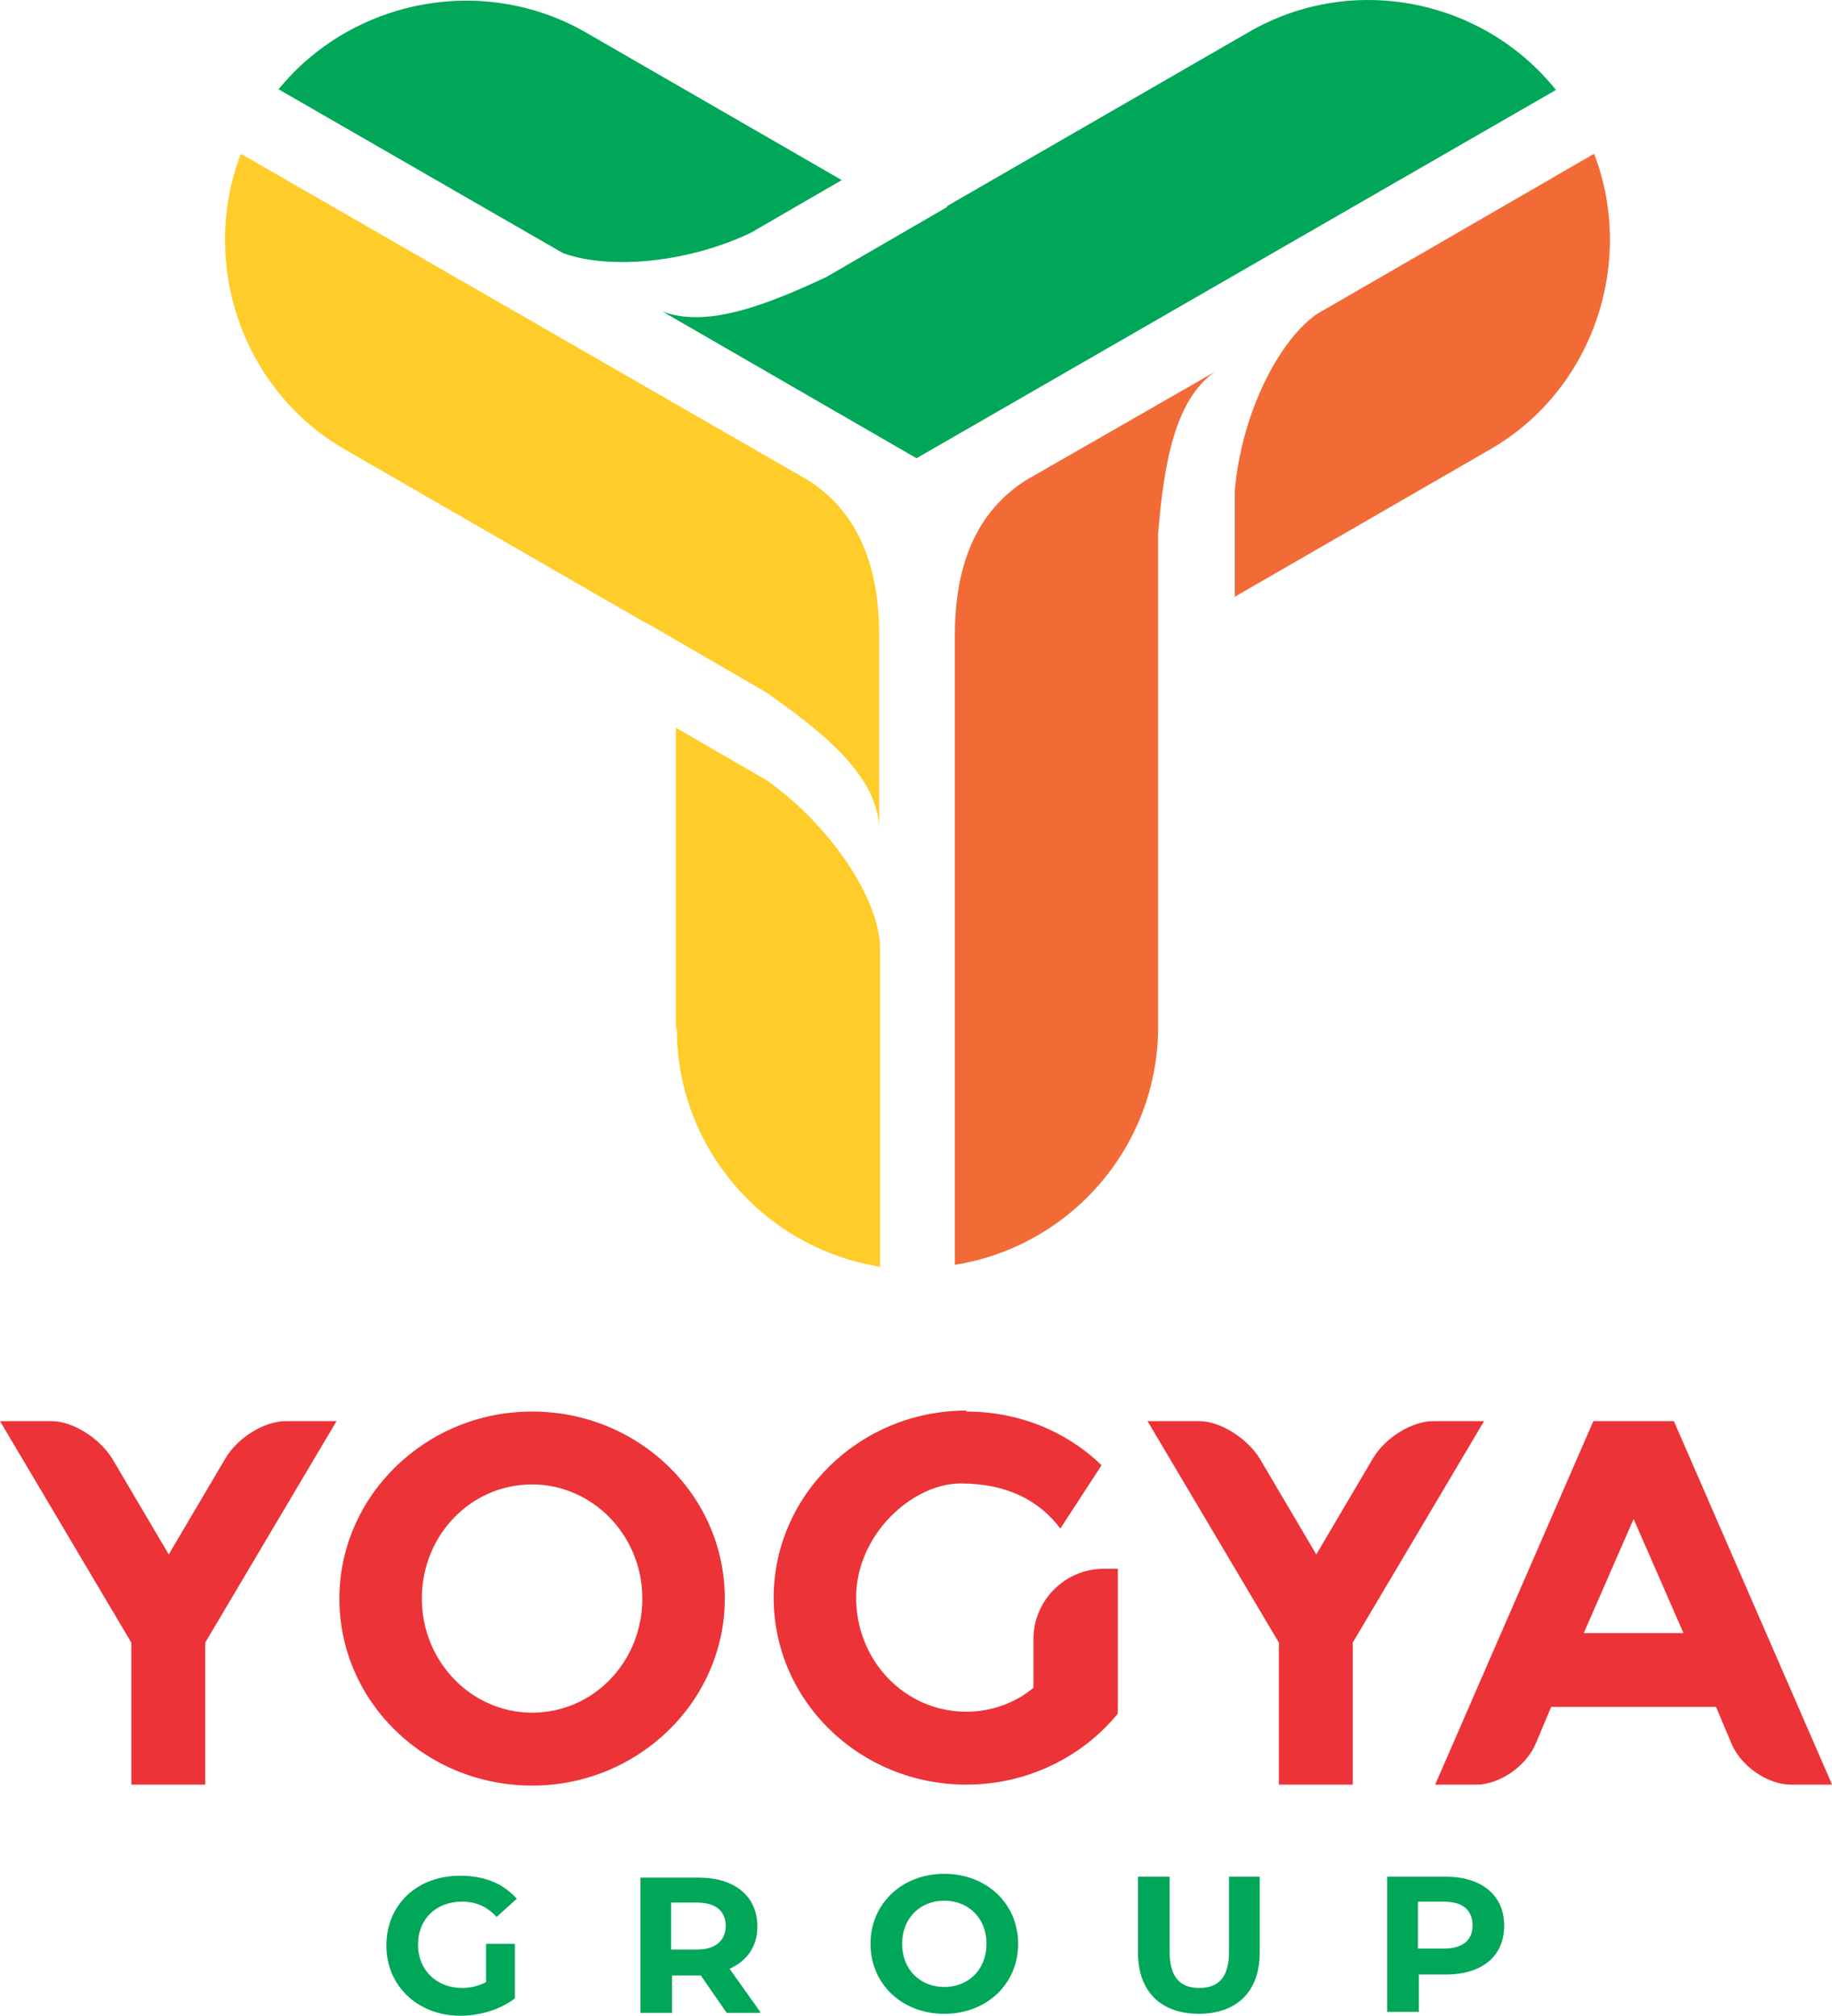
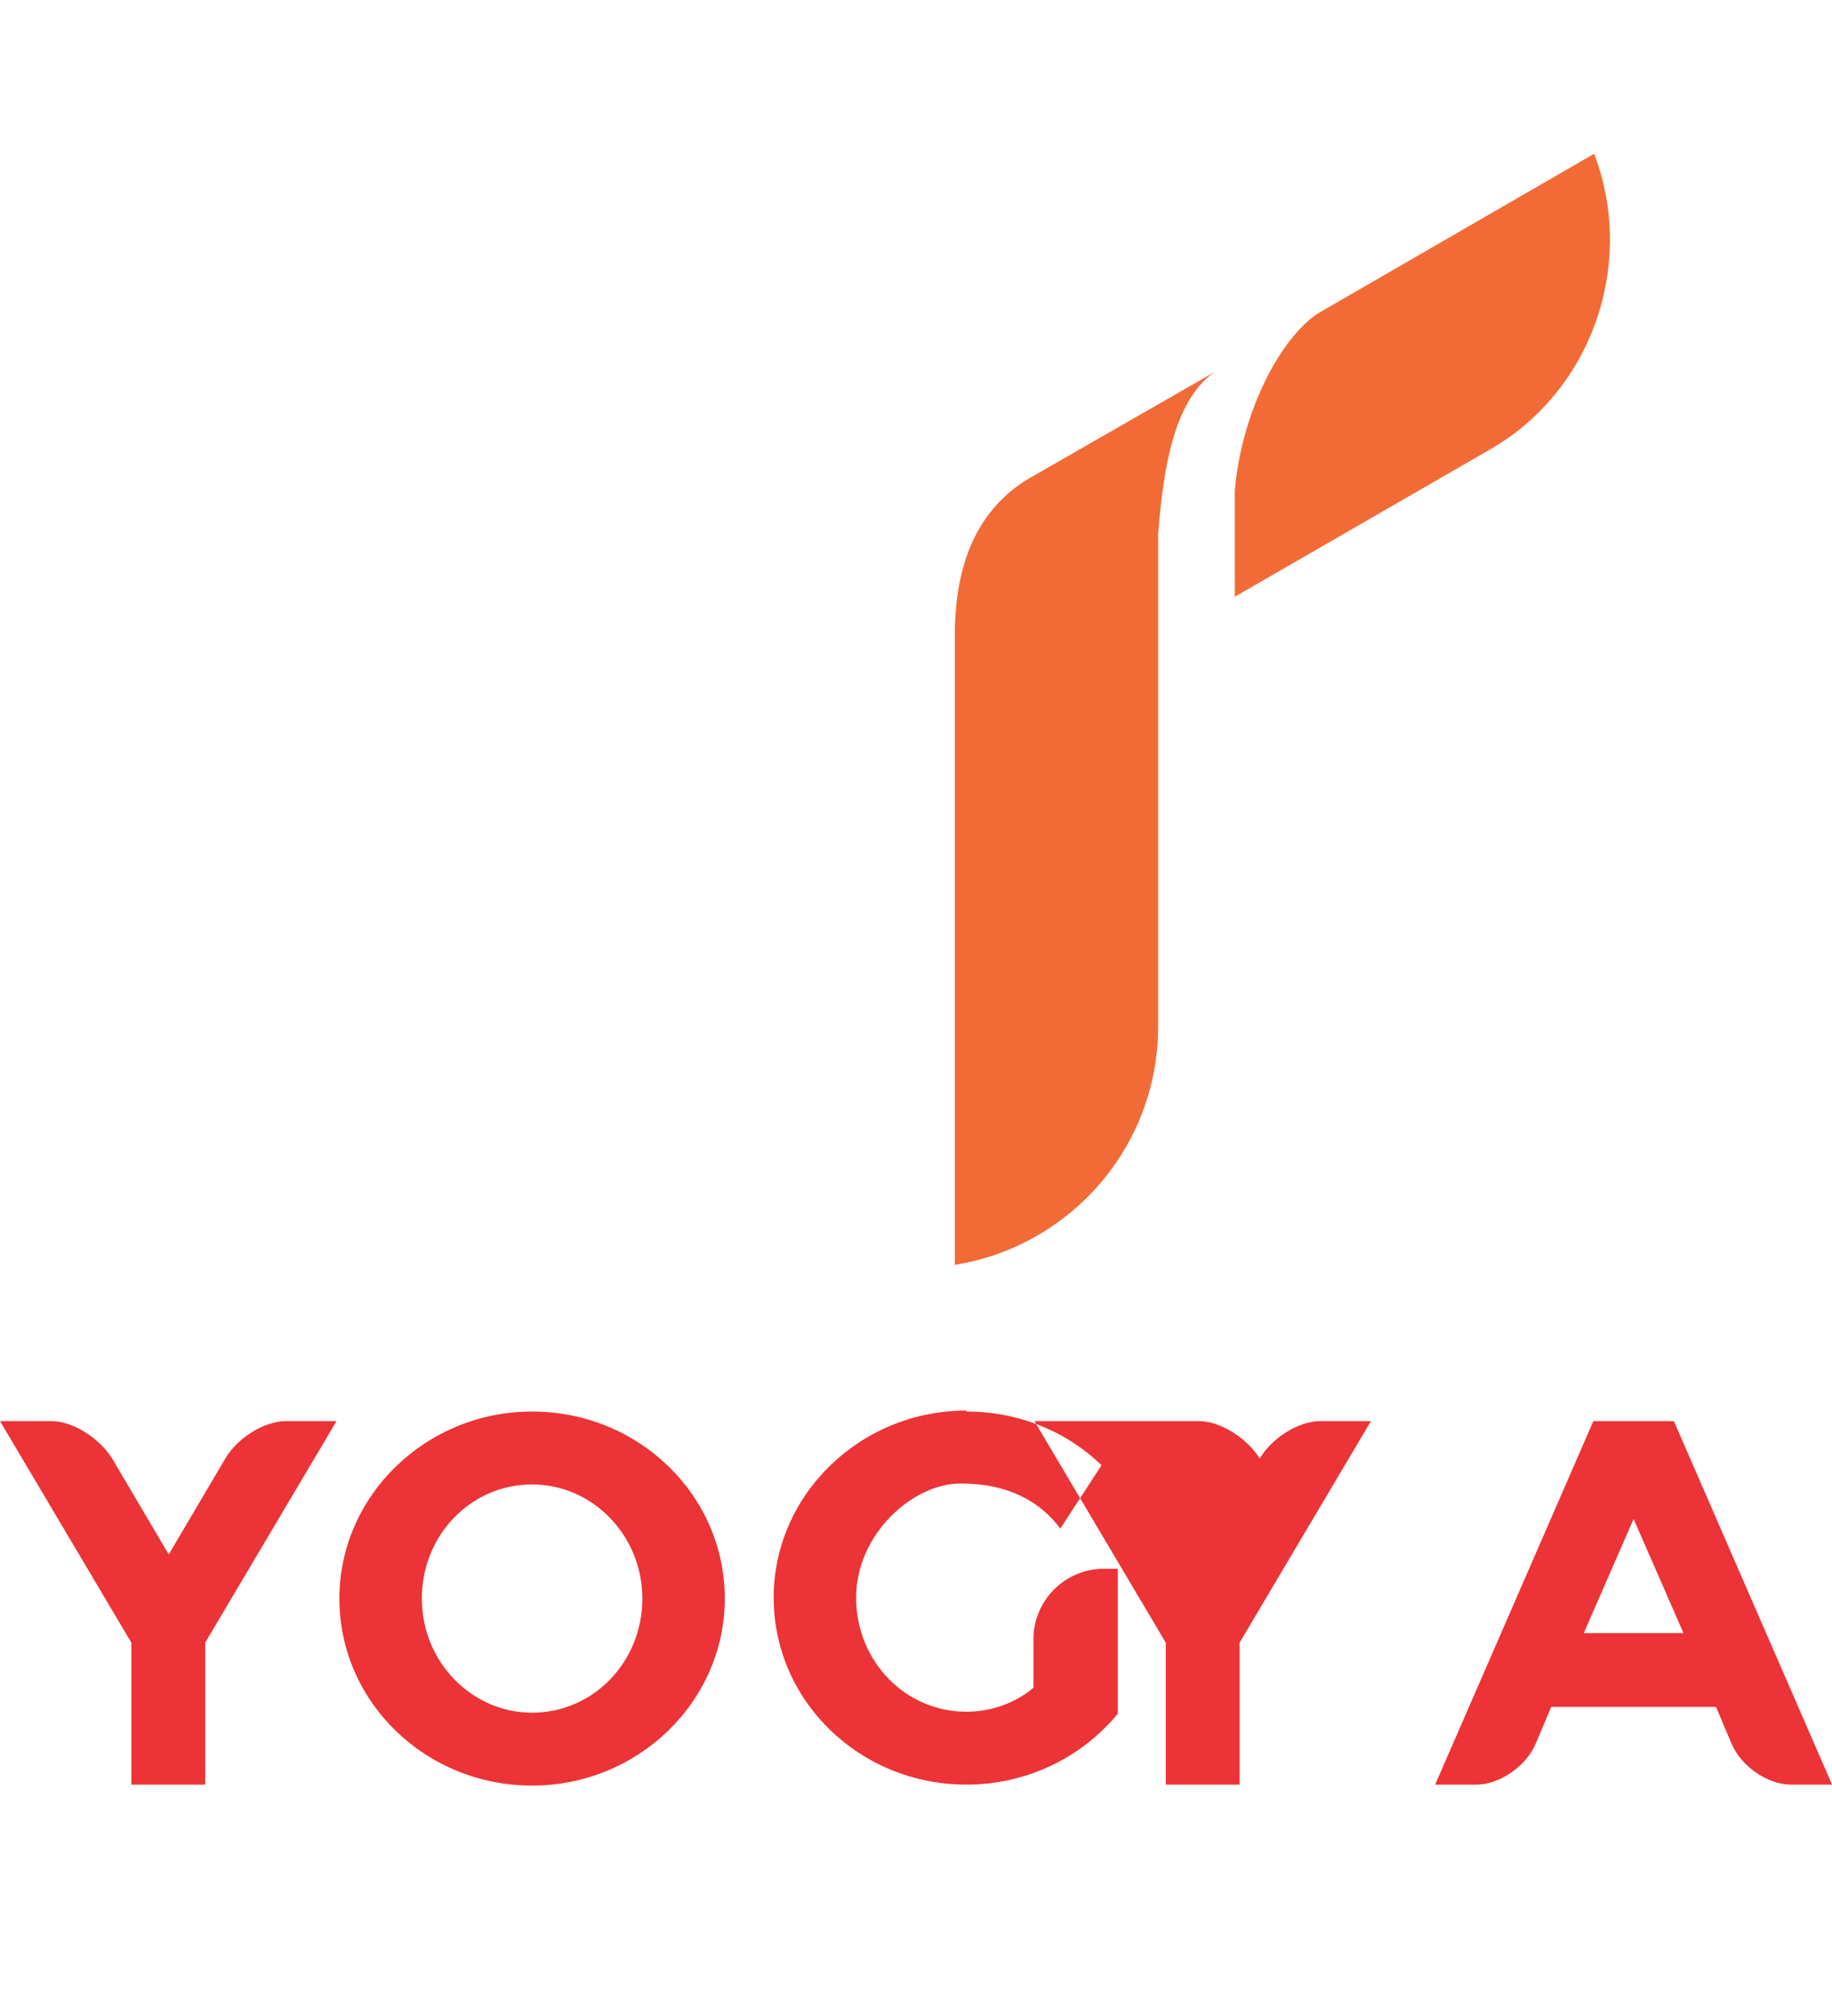
<svg xmlns="http://www.w3.org/2000/svg" xmlns:ns1="http://sodipodi.sourceforge.net/DTD/sodipodi-0.dtd" xmlns:ns2="http://www.inkscape.org/namespaces/inkscape" xml:space="preserve" width="10.417in" height="11.457in" version="1.1" style="clip-rule:evenodd;fill-rule:evenodd;image-rendering:optimizeQuality;shape-rendering:geometricPrecision;text-rendering:geometricPrecision" viewBox="0 0 10416.64 11456.571" id="svg48" ns1:docname="Yogya Group.svg" ns2:version="0.92.4 (5da689c313, 2019-01-14)">
  <ns1:namedview pagecolor="#ffffff" bordercolor="#666666" borderopacity="1" objecttolerance="10" gridtolerance="10" guidetolerance="10" ns2:pageopacity="0" ns2:pageshadow="2" ns2:window-width="1920" ns2:window-height="1001" id="namedview50" showgrid="false" fit-margin-top="0" fit-margin-left="0" fit-margin-right="0" fit-margin-bottom="0" ns2:zoom="0.62441632" ns2:cx="91.824231" ns2:cy="438.7712" ns2:window-x="-9" ns2:window-y="-9" ns2:window-maximized="1" ns2:current-layer="svg48" />
  <defs id="defs4">
    <style type="text/css" id="style2">
   
    .fil9 {fill:#00A759}
    .fil1 {fill:#0F5FFF}
    .fil12 {fill:#EC3337}
    .fil11 {fill:#F26B37}
    .fil10 {fill:#FFCC29}
    .fil2 {fill:white}
    .fil5 {fill:#009933;fill-rule:nonzero}
    .fil6 {fill:#0F5FFF;fill-rule:nonzero}
    .fil8 {fill:#4D4D4D;fill-rule:nonzero}
    .fil0 {fill:#B3B3B3;fill-rule:nonzero}
    .fil4 {fill:red;fill-rule:nonzero}
    .fil3 {fill:#FFCC00;fill-rule:nonzero}
    .fil7 {fill:white;fill-rule:nonzero}
   
  </style>
 
  
  
  ="http://purl.org/dc/elements/1.1/"/&gt;
  
  ="http://purl.org/dc/elements/1.1/"/&gt;
  
  
 </defs>
  <g id="_180718704" transform="matrix(5.451,0,0,5.451,-5516.295,-2961.018)">
    <g id="g40">
-       <path style="fill:#00a759" ns2:connector-curvature="0" id="path34" d="m 1302,637 c 76,-94 213,-122 321,-60 l 267,154 -95,55 c -65,31 -147,39 -196,21 L 1302,636 Z m 698,121 314,-181 c 108,-63 245,-35 321,60 l -667,384 -265,-153 c 45,17 105,-5 171,-36 l 126,-73 z" class="fil9" />
-       <path style="fill:#ffcc29" ns2:connector-curvature="0" id="path36" d="m 1717,1615 v -313 l 95,55 c 65,46 118,123 118,176 v 331 c -120,-19 -212,-123 -212,-248 z m -31,-422 -314,-181 C 1264,950 1220,817 1263,704 h 1 l 591,340 c 50,32 73,85 74,157 v 208 c 0,-53 -52,-98 -118,-144 l -126,-73 z" class="fil10" />
      <path style="fill:#f26b37" ns2:connector-curvature="0" id="path38" d="m 2220,1615 v -369 -146 c 6,-75 18,-140 59,-169 l -197,113 c -50,32 -73,85 -74,157 v 661 c 120,-19 212,-123 212,-248 z m 79,-449 267,-154 c 108,-62 152,-195 109,-308 h -1 l -289,167 c -43,31 -79,110 -85,184 v 111 z" class="fil11" />
    </g>
-     <path style="fill:#ec3337" ns2:connector-curvature="0" id="path42" d="m 2509,2404 h 43 c 24,0 52,-19 62,-43 l 16,-38 h 172 l 16,38 c 10,24 38,43 62,43 h 43 l -165,-379 h -84 z m -299,-379 h 53 c 22,0 50,18 63,39 l 59,100 59,-100 c 13,-22 41,-39 63,-39 h 53 l -137,231 v 148 h -77 v -148 l -137,-231 z m -190,-10 c 55,0 105,21 141,56 l -43,66 c -21,-28 -54,-47 -104,-47 -50,0 -109,53 -109,119 0,66 51,119 115,119 26,0 51,-9 70,-25 v -51 c 0,-40 33,-73 73,-73 h 15 v 151 c -37,45 -94,74 -158,74 -111,0 -201,-87 -201,-195 0,-107 90,-195 201,-195 z m -453,0 c 111,0 201,87 201,195 0,107 -90,195 -201,195 -111,0 -201,-87 -201,-195 0,-107 90,-195 201,-195 z m 0,76 c 63,0 115,53 115,119 0,66 -51,119 -115,119 -63,0 -115,-53 -115,-119 0,-66 51,-119 115,-119 z m -554,-66 h 53 c 22,0 50,18 63,39 l 59,100 59,-100 c 13,-22 41,-39 63,-39 h 53 l -137,231 v 148 h -77 v -148 l -137,-231 z m 1651,221 52,-119 52,119 z" class="fil12" />
-     <path style="fill:#00a759" ns2:connector-curvature="0" id="path44" d="m 1519,2610 c -8,4 -16,6 -25,6 -27,0 -46,-19 -46,-45 0,-27 19,-45 46,-45 14,0 26,5 36,16 l 21,-19 c -14,-16 -34,-24 -59,-24 -45,0 -77,30 -77,73 0,42 33,73 77,73 20,0 41,-6 57,-18 v -57 h -30 v 41 z m 286,31 -32,-45 c 18,-8 29,-23 29,-44 0,-32 -24,-51 -61,-51 h -61 v 141 h 33 v -39 h 28 2 l 27,39 h 35 z m -36,-90 c 0,15 -10,25 -30,25 h -27 v -49 h 27 c 20,0 30,9 30,25 z m 228,92 c 44,0 77,-31 77,-73 0,-42 -33,-73 -77,-73 -44,0 -77,31 -77,73 0,42 33,73 77,73 z m 0,-28 c -25,0 -44,-18 -44,-45 0,-27 19,-45 44,-45 25,0 44,18 44,45 0,27 -19,45 -44,45 z m 265,28 c 40,0 64,-23 64,-64 v -79 h -32 v 78 c 0,27 -11,38 -31,38 -20,0 -31,-11 -31,-38 v -78 h -33 v 79 c 0,41 24,64 64,64 z m 258,-143 h -61 v 141 h 33 v -39 h 28 c 38,0 61,-19 61,-51 0,-32 -24,-51 -61,-51 z m -2,75 h -27 v -49 h 27 c 20,0 30,9 30,25 0,15 -10,24 -30,24 z" class="fil9" />
+     <path style="fill:#ec3337" ns2:connector-curvature="0" id="path42" d="m 2509,2404 h 43 c 24,0 52,-19 62,-43 l 16,-38 h 172 l 16,38 c 10,24 38,43 62,43 h 43 l -165,-379 h -84 z m -299,-379 h 53 c 22,0 50,18 63,39 c 13,-22 41,-39 63,-39 h 53 l -137,231 v 148 h -77 v -148 l -137,-231 z m -190,-10 c 55,0 105,21 141,56 l -43,66 c -21,-28 -54,-47 -104,-47 -50,0 -109,53 -109,119 0,66 51,119 115,119 26,0 51,-9 70,-25 v -51 c 0,-40 33,-73 73,-73 h 15 v 151 c -37,45 -94,74 -158,74 -111,0 -201,-87 -201,-195 0,-107 90,-195 201,-195 z m -453,0 c 111,0 201,87 201,195 0,107 -90,195 -201,195 -111,0 -201,-87 -201,-195 0,-107 90,-195 201,-195 z m 0,76 c 63,0 115,53 115,119 0,66 -51,119 -115,119 -63,0 -115,-53 -115,-119 0,-66 51,-119 115,-119 z m -554,-66 h 53 c 22,0 50,18 63,39 l 59,100 59,-100 c 13,-22 41,-39 63,-39 h 53 l -137,231 v 148 h -77 v -148 l -137,-231 z m 1651,221 52,-119 52,119 z" class="fil12" />
  </g>
</svg>